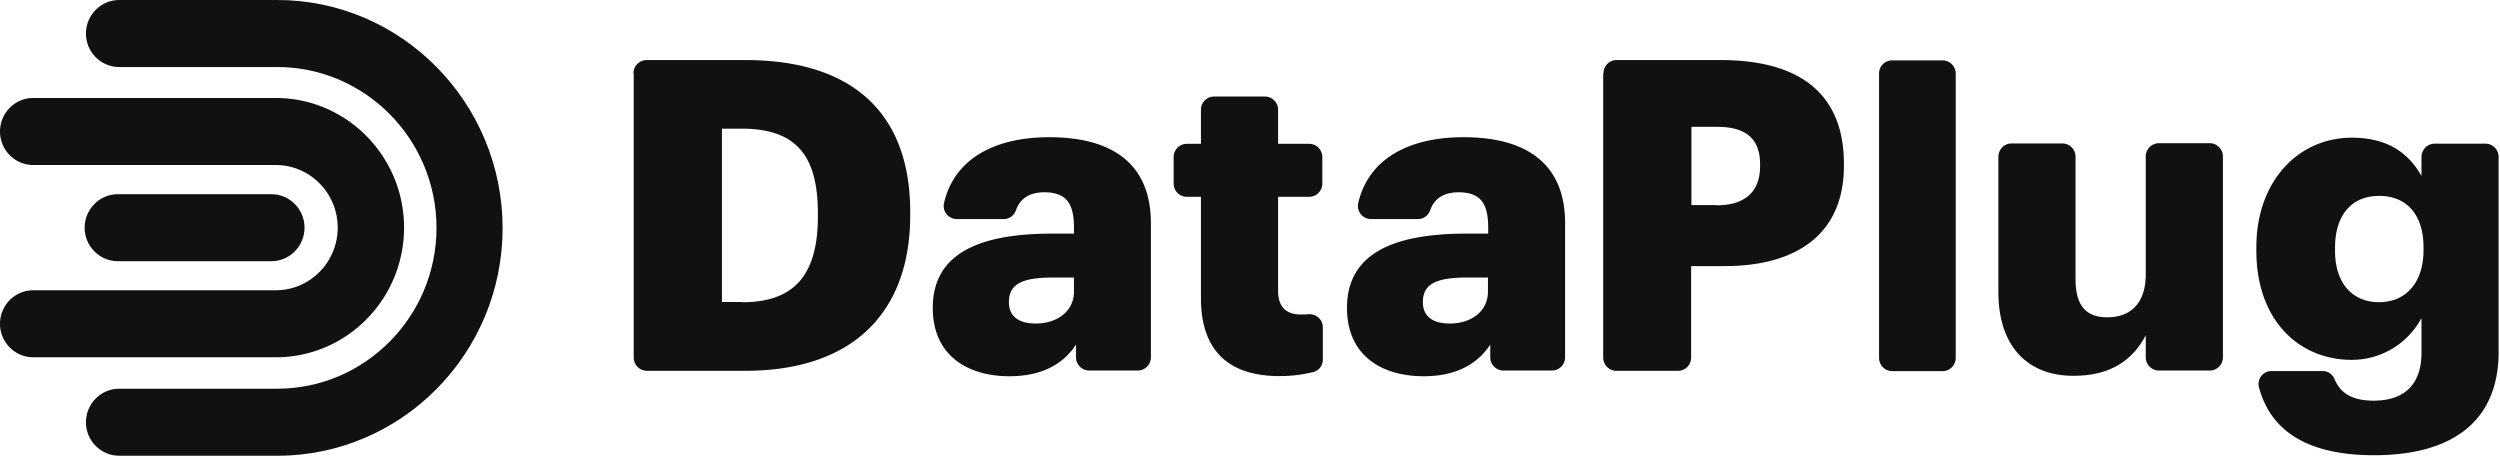
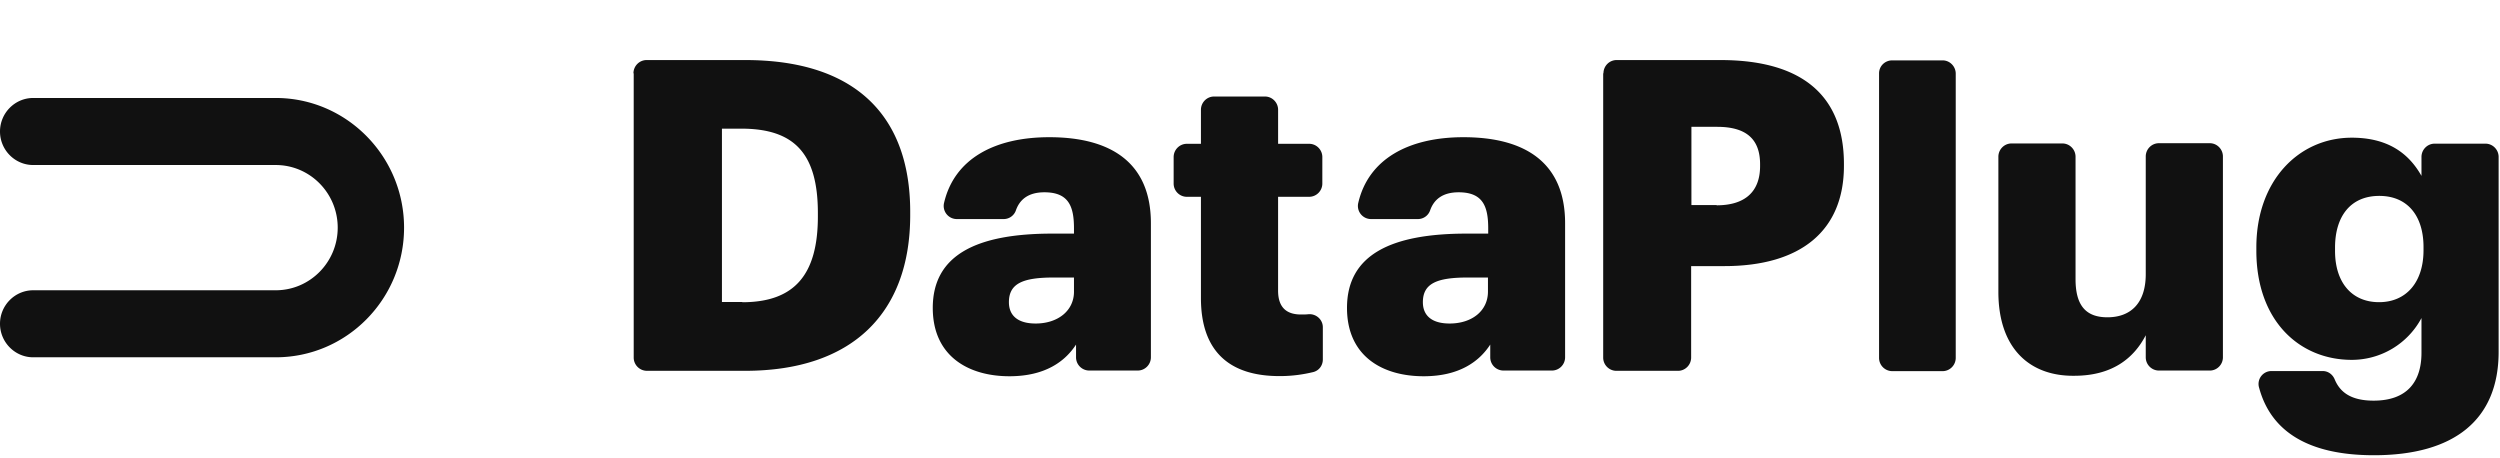
<svg xmlns="http://www.w3.org/2000/svg" width="120" height="22" fill="none">
  <g fill="#111" clip-path="url(#a)">
    <path d="M30.406 3.519c0-.35.284-.636.63-.636h4.74c5.247 0 7.914 2.644 7.914 7.284v.162c0 4.652-2.728 7.47-7.926 7.47h-4.716a.636.636 0 0 1-.63-.635V3.519zm5.222 10.988c2.519 0 3.63-1.335 3.63-4.116v-.162c0-2.844-1.111-4.054-3.679-4.054h-.926v8.32h.975zM44.773 14.78c0-2.57 2.149-3.567 5.741-3.567h1.037v-.25c0-1.047-.247-1.733-1.42-1.733-.802 0-1.197.374-1.37.873a.62.62 0 0 1-.593.412h-2.246a.63.63 0 0 1-.605-.786c.493-2.095 2.407-3.143 5.049-3.143 2.975 0 4.877 1.235 4.877 4.128v6.436c0 .35-.284.636-.63.636H52.28a.635.635 0 0 1-.63-.636v-.611c-.518.798-1.47 1.521-3.197 1.521-1.964 0-3.68-.96-3.68-3.28m6.778-.785v-.674h-.975c-1.482 0-2.148.287-2.148 1.185 0 .624.407 1.023 1.284 1.023 1.05 0 1.84-.6 1.84-1.534M57.645 14.311V9.447h-.68a.636.636 0 0 1-.63-.636V7.539c0-.35.285-.636.63-.636h.68V5.269c0-.35.283-.636.63-.636h2.444c.345 0 .63.287.63.636v1.634h1.493c.346 0 .63.287.63.636V8.81c0 .35-.284.636-.63.636h-1.494v4.503c0 .798.395 1.147 1.1 1.147.123 0 .234 0 .345-.012.37-.038.703.249.703.623v1.547c0 .3-.197.549-.481.61-.42.1-.95.188-1.568.188-2.432.012-3.802-1.185-3.802-3.742M64.656 14.78c0-2.57 2.148-3.567 5.741-3.567h1.037v-.25c0-1.047-.247-1.733-1.42-1.733-.802 0-1.197.374-1.37.873a.62.62 0 0 1-.593.412h-2.247a.63.63 0 0 1-.605-.786c.494-2.095 2.408-3.143 5.05-3.143 2.975 0 4.876 1.235 4.876 4.128v6.436c0 .35-.284.636-.63.636h-2.333a.635.635 0 0 1-.63-.636v-.611c-.518.798-1.468 1.521-3.197 1.521-1.975 0-3.679-.96-3.679-3.28m6.766-.785v-.674h-.976c-1.481 0-2.148.287-2.148 1.185 0 .624.408 1.023 1.284 1.023 1.062 0 1.84-.6 1.84-1.534M76.966 3.519c0-.35.283-.636.63-.636h4.987c4.05 0 5.926 1.82 5.926 4.989v.087c0 3.13-2.087 4.814-5.741 4.814h-1.593v4.39c0 .35-.284.637-.63.637h-2.962a.636.636 0 0 1-.63-.636V3.519zm5.432 6.336c1.358 0 2.086-.649 2.086-1.884v-.087c0-1.272-.74-1.796-2.062-1.796h-1.234v3.754h1.21zM90.825 2.898h2.42c.345 0 .63.287.63.637v13.644c0 .35-.285.636-.63.636h-2.42a.636.636 0 0 1-.63-.636V3.522c0-.35.284-.624.63-.624M95.922 14.01V7.523c0-.35.284-.637.63-.637h2.444c.346 0 .63.287.63.637v5.874c0 1.235.469 1.833 1.53 1.833 1.112 0 1.84-.673 1.84-2.07v-5.65c0-.35.284-.636.63-.636h2.444c.346 0 .63.287.63.636v9.641c0 .35-.284.636-.63.636h-2.444a.636.636 0 0 1-.63-.636v-1.06c-.58 1.123-1.63 1.946-3.432 1.946-2.099.025-3.642-1.273-3.642-4.029M109.033 17.81h2.457c.259 0 .481.162.58.411.247.586.753 1.01 1.864 1.01 1.63 0 2.297-.935 2.297-2.295v-1.67a3.79 3.79 0 0 1-3.346 2.007c-2.519 0-4.58-1.883-4.58-5.238v-.162c0-3.218 2.049-5.264 4.58-5.264 1.716 0 2.728.736 3.346 1.834v-.91c0-.35.284-.637.629-.637h2.445c.345 0 .629.287.629.636v9.355c0 3.255-2.123 4.964-5.987 4.964-3.26 0-4.963-1.223-5.507-3.23a.62.62 0 0 1 .593-.811m7.296-5.8v-.15c0-1.496-.765-2.457-2.123-2.457-1.383 0-2.124.986-2.124 2.482v.162c0 1.497.791 2.457 2.112 2.457 1.308 0 2.135-.96 2.135-2.494M19.395 10.927c0-3.43-2.765-6.224-6.16-6.224H1.593C.716 4.703 0 5.427 0 6.312c0 .886.716 1.609 1.593 1.609h11.642c1.642 0 2.975 1.347 2.975 3.006s-1.334 3.006-2.975 3.006H1.593C.716 13.933 0 14.656 0 15.54s.716 1.61 1.593 1.61h11.642c3.407 0 6.16-2.794 6.16-6.224" />
-     <path d="M13.31 0H5.718C4.84 0 4.125.723 4.125 1.609c0 .885.716 1.609 1.593 1.609h7.592c4.21 0 7.642 3.467 7.642 7.72s-3.432 7.72-7.642 7.72H5.718c-.877 0-1.593.724-1.593 1.61 0 .885.716 1.608 1.593 1.608h7.592c5.963 0 10.815-4.901 10.815-10.925S19.273 0 13.31 0" />
-     <path d="M13.026 12.538c.876 0 1.592-.723 1.592-1.609 0-.885-.716-1.609-1.593-1.609h-7.37c-.876 0-1.593.724-1.593 1.61 0 .885.717 1.608 1.593 1.608z" />
  </g>
  <defs>
    <clipPath id="a">
      <path fill="#fff" d="M0 0h120v21.951H0z" />
    </clipPath>
  </defs>
</svg>